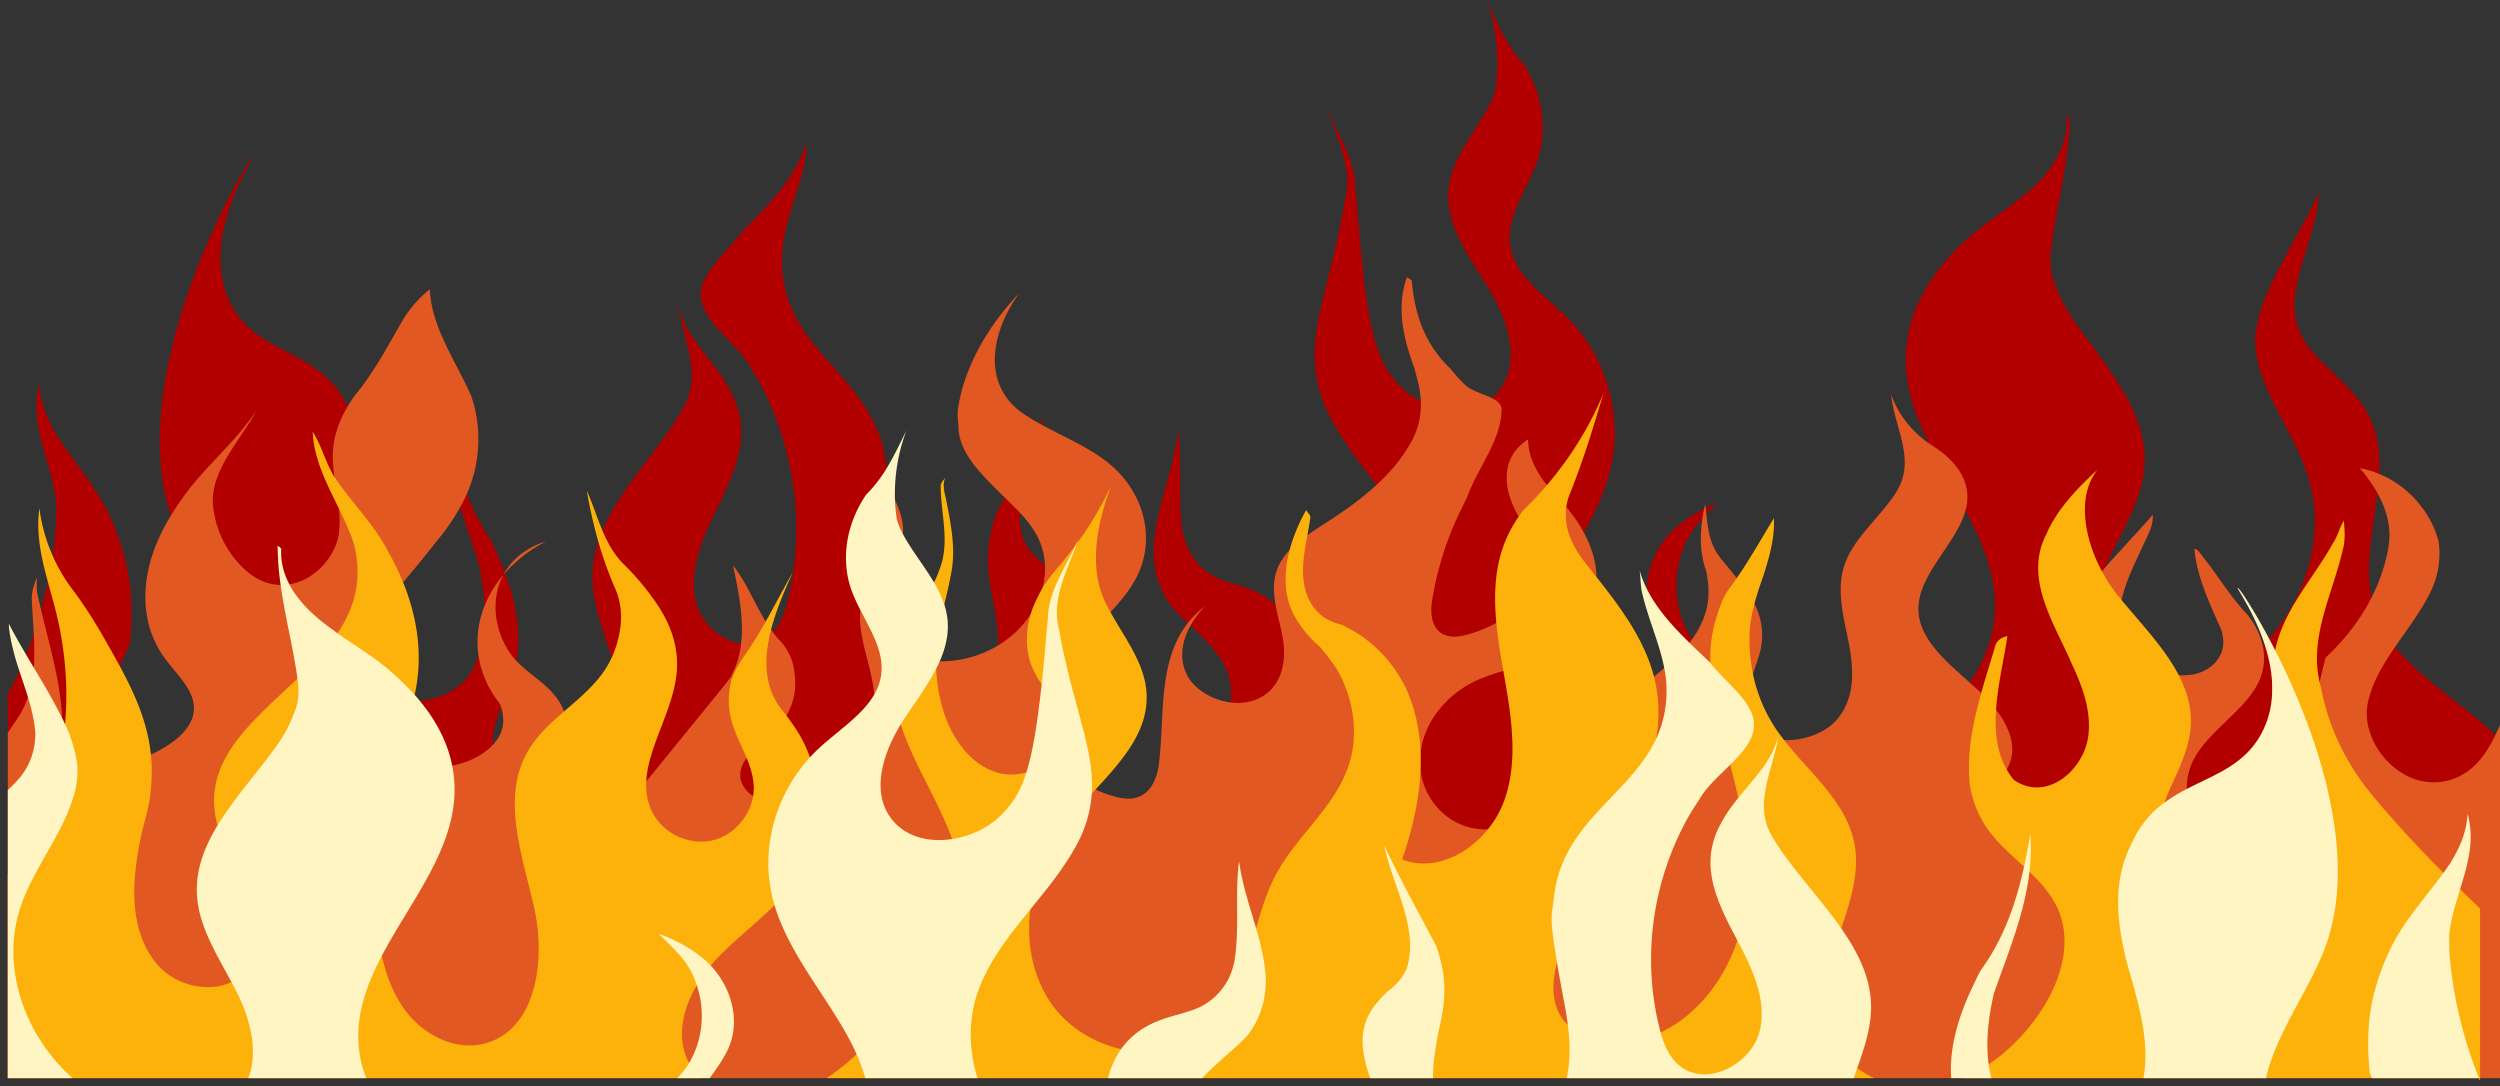
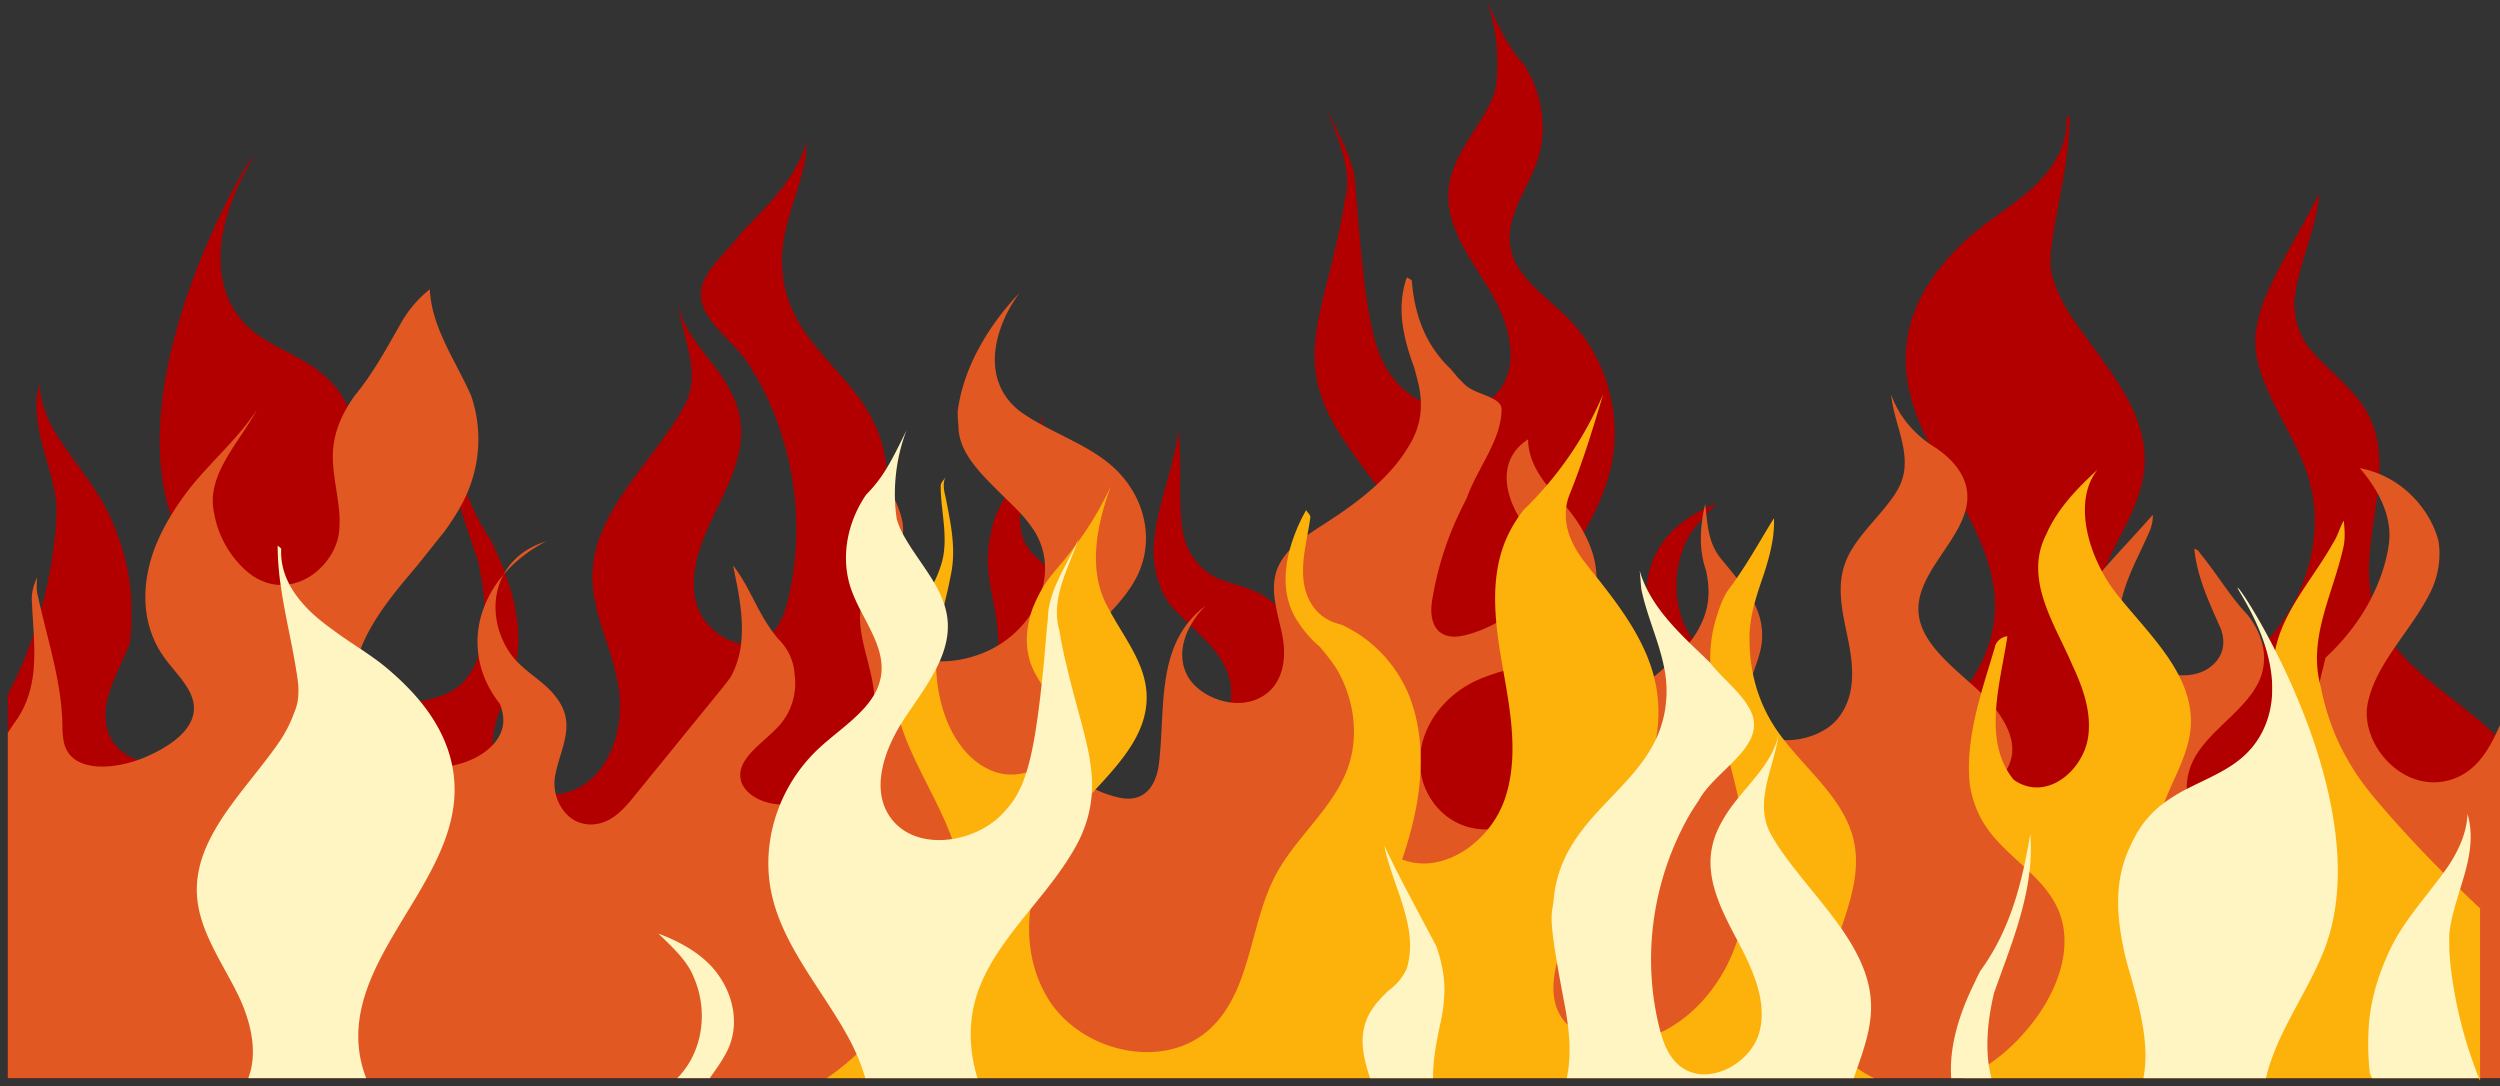
<svg xmlns="http://www.w3.org/2000/svg" data-name="Layer 1" height="1307.8" preserveAspectRatio="xMidYMid meet" version="1.0" viewBox="-9.4 1702.2 3009.4 1307.8" width="3009.4" zoomAndPan="magnify">
  <rect x="-9.4" y="1702.2" width="3009.4" height="1307.8" fill="#333333" stroke="none" />
  <g id="change1_1">
    <path d="M3000,2592.73V3000h-24v3.09c-.43-1-.85-2.06-1.27-3.09H0V2537.91c4.36-7.79,8.87-16.72,13.9-28.12,1-2.27,2-4.63,3.07-7.1q2.64-6.22,5.06-12.43,5-12.64,9.18-25.17,4.88-14.47,8.77-28.71,4.74-17.17,8.2-33.93,3.34-16.06,5.65-31.67,1.78-11.89,3-23.46c.67-6.89,1.21-13.69,1.54-20.51C58,2320,59,2312,58,2305c-6-48-33-92-20-141,1,22,9,42,21,62,23,36,51,66,67.26,105.3,2.83,6.71,5.49,13.59,7.92,20.61,7.28,21,12.49,43.37,14,66.1,2.14,33.35-1.14,58.06-1.14,58.06-3.52,9.32-7.86,18.72-12.12,28.15-11.89,26.36-23.13,53-14.07,79.35,5.82,16.9,19.3,28,35.6,33.53a76.85,76.85,0,0,0,16.58,3.56c23.73,2.49,49.73-5.22,66.17-22.81,32.6-34.9,33.11-89.78,18.68-135.3s-41.26-86.12-58.33-130.73q-1.71-4.47-3.23-9c-29-86.58-6.65-192.51,24-277.69q2.16-6,4.37-11.88t4.46-11.58c29.94-76.14,63.68-130.57,65.45-129.88,2.29.89-64.16,95.19-27.55,173.23,31.35,66.83,106.3,53.55,142.19,126.35.06.11.11.23.17.34q3.14,6.39,6,13.29c12.67,29,14.67,61,11,92.28q-.65,6.06-1.59,12.49-.49,3.3-1.07,6.71c-1.87,11-4.44,22.77-7.8,35.44-.14.52-.28,1-.41,1.56-9.48,35.7-19.55,73.72-17.81,109.8,0,.61.06,1.21.1,1.82,1,16.83,4.61,33.22,12.11,48.73a43.9,43.9,0,0,0,6.14,9.37c15,17.67,43.95,25.11,71.81,23.51q4.16-.22,8.25-.73c17-2.08,33-7.57,44.57-16.18s20.41-21.8,26-38.4,8-36.51,7-59.19a269.79,269.79,0,0,0-2.84-29.18c-1.12-7.47-2.56-15.26-4.31-23.43-7.3-22.25-15.16-44.42-22-66.77C532,2272.29,522.78,2231.18,526,2188c5.76,37.15,13.17,73.88,26.61,108.59a280.5,280.5,0,0,0,29.11,56.27c2.22,4.56,4.2,8.78,6.09,13.45q6,12.91,10.45,24.86c.09.24.18.47.26.71,16.62,44.41,18.58,79,13.83,106a137.83,137.83,0,0,1-5.39,21c-4.11,12-9,23.33-13.19,34.45-5.75,15.17-10.27,30-9.93,45.57a72.52,72.52,0,0,0,1.35,12.61c3.12,15.9,13.24,28.2,26.65,36.24,13.81,8.3,31.12,12.07,47.85,10.6a70.79,70.79,0,0,0,33.87-11.7c37.1-25.42,48.79-76.54,41.08-120.84a271.74,271.74,0,0,0-7.84-31.8c-10.22-33.85-24.27-67-23-102a136.08,136.08,0,0,1,7-38q2.19-6.65,5-13.15c19.48-46.09,58.51-87.31,86.52-130,3.8-5.79,7.37-11.61,10.52-17.52C837,2153,812,2110,807,2069c8,40,44,67,62.17,102.49a127.86,127.86,0,0,1,8.27,18.55,105.41,105.41,0,0,1,4.52,19.3c5,37.61-13,74-29.69,108.07s-32.87,71.93-24.07,108.84c6.08,25.48,30.11,47.12,54.5,50.71a45.58,45.58,0,0,0,13.7,0,40.32,40.32,0,0,0,17.73-7.33c1-.75,2-1.53,3-2.35a43.23,43.23,0,0,0,4-4c10.18-11.14,15.2-26.79,18.69-41.78,19.85-85.41,7.72-177.78-33-255.4-3.28-6-6.72-11.89-10.57-17.78C878,2111,819,2083,838,2040c10-22,31-38,45.86-58.67,3.89-4,7.84-8.09,11.8-12.18,27.73-28.59,55.84-58.77,66.34-98.15-1,8-1,15-2,23-9,46-32,87-27.5,134.5a140.38,140.38,0,0,0,9,39.92c27.85,72.07,107.89,103.88,116.34,197.64,0,.13,0,.26,0,.39.29,3.3.66,5.95,1,8.39.12.84.24,1.65.36,2.46a82.28,82.28,0,0,1,.92,9.53,120.92,120.92,0,0,1-.44,14c-1.18,14.93-4.74,39.83-13.13,87.49-.22,1.25-.44,2.52-.67,3.81-4.22,23.88-7.1,48.92-5,73,1.33,15.28,4.66,30.15,10.93,44.07q1.61,3.59,3.48,7.08a83.78,83.78,0,0,0,11.09,15.82,93.5,93.5,0,0,0,23.65,19.24c11.77,6.75,24.83,10.81,37.68,11.16a57.89,57.89,0,0,0,34.11-9.44c24.29-16.13,31.18-44.08,30.71-74.27-.34-21.34-4.34-43.8-8.49-64-1.25-6.09-2.27-12.47-3-19s-1.17-13.17-1.28-19.81a160.28,160.28,0,0,1,1-16.89,164.63,164.63,0,0,1,3.07-17.5A167.2,167.2,0,0,1,1189,2323q5.43-11.15,10.86-22.11c14.65-29.7,29.1-58.7,42.56-88.61q2.32-5.11,4.58-10.28c-.7,3.82-1.53,7.64-2.45,11.46-8.52,35.14-25.26,70.32-26.29,105.8a102.26,102.26,0,0,0,3.51,30.47,65.93,65.93,0,0,0,8.42,14.82,67.49,67.49,0,0,0,12.25,12.22c2.08,2.18,4.13,4.37,6.12,6.6s4,4.55,5.84,6.91q1.37,1.74,2.66,3.52a79,79,0,0,1,5.92,9.47c.36.68.71,1.38,1.05,2.08a69.63,69.63,0,0,1,2.79,6.62c6.48,17.84,4.92,36.36.19,55.29-5.06,20.3-13.76,41.07-20.11,62-1.91,6.3-3.62,12.62-4.93,18.93a129.56,129.56,0,0,0-2.8,21.2,94.27,94.27,0,0,0,.62,16.1,81,81,0,0,0,12.28,33.41c11.65,18.28,30.14,32.49,51.06,40.4l1.53.56a103.49,103.49,0,0,0,45.15,5.92c50-5,92.57-43.18,112.81-89.17a119.19,119.19,0,0,0,8.95-28.86,73.13,73.13,0,0,0,.59-19.49c-3.33-30-25.87-51.63-48.51-73.17l-3.2-3.05c-3.64-3.46-7.25-6.93-10.77-10.45-3.75-3.84-7.39-7.73-10.79-11.78-10.17-14.33-16.11-30.94-18.51-48.32a133.5,133.5,0,0,1-1.24-17.59C1381,2315,1403,2270,1409,2221c5,40-1,81,5.37,121.24a97.6,97.6,0,0,0,6.08,19.47c8.21,17.26,21.36,31.35,41,38.58,4.18,1.55,8.42,2.9,12.63,4.3,12.77,3.76,25.43,7.71,36.86,14.41a90.35,90.35,0,0,1,15,11c48.89,44.16,36.16,132.44,11.3,198.13,30.11-2.9,58.16-14.2,82.48-31.28,25.3-17.74,46.56-41.72,61.93-69,26.73-47.37,35.59-104.58,16.72-155.94-11.54-31.41-30.89-58.86-51.08-85.88-13.5-18.07-27.38-36-39.55-54.7-17.33-26.71-23.12-41.79-26.15-50.71-23.4-68.87,6.69-119.24,25.63-224,.71-4.22,1.4-8.52,2-12.94C1620,1905,1599,1868,1588,1832c12,32,34,61,34.38,97.5.71,6.75,1.25,13.2,1.82,19.52,2.23,31.22,5,59,7.71,83,9.95,86.91,21.76,109.29,40.36,130.89a92.49,92.49,0,0,0,28.54,22c27.95,14.09,62.53,15.15,85.31-3.42a57.36,57.36,0,0,0,8.08-8c28.12-34.15,11.72-85.84-11.36-123.58s-53-76.7-48.43-120.7c3.92-37.87,32.53-67.81,49.59-101.84a101.72,101.72,0,0,0,7-18.22c5-35,1-74-11-107,13,28,24,55,45.13,77.6a142.49,142.49,0,0,1,9.69,17.85c14,30.8,17.32,66.42,6.25,98.48-11.85,34.33-38,66.47-32.43,102.37,5.75,37.23,42.43,59.88,69.09,86.5,45.76,45.67,66.17,115.27,52.34,178.42-6.25,28.52-18.64,54.71-33,80.18q-5,8.94-10.35,17.78c-13.82,23.17-28.46,46.07-40.7,69.93-11.44,22.31-20.46,47.43-24.6,72.63-6.23,38-1.39,76.12,22.93,105a95.75,95.75,0,0,0,37.29,26.73c21.94,8.94,47.08,10.48,69.71,3.7a91.59,91.59,0,0,0,22.07-9.89l.49-.31c40-25.21,57.24-81.16,38.28-124.5-1.53-3.5-3.26-6.91-5.12-10.24-8.93-16.08-20.81-30.66-27.92-47.65a84.81,84.81,0,0,1-6.34-35.86,103.06,103.06,0,0,1,13.09-46,107.76,107.76,0,0,1,12.16-17.58c12.2-13.94,27.36-24.24,43.67-32.35l1.87-.91c4.4-2.13,8.88-4.11,13.4-6-4.13,4.4-8.41,8.8-12.59,13.3q-2.39,2.55-4.7,5.15c-9.22,10.35-17.51,21.36-22.1,34.16a120.19,120.19,0,0,0-5.77,18.25c-7.29,31.46-2.32,66.09,15.75,92.53a96.58,96.58,0,0,0,11.53,13.93c3.19,3.19,6.58,6.18,10.06,9.07,14.89,12.32,31.66,22.63,43.72,37.69.41.51.8,1,1.2,1.54,11.08,14.62,16.3,33,16,51.33-.39,22.85-9.4,45.63-26.44,61l15.24-2.13q9.77-1.36,19.54-2.83c17.78-2.66,35.55-5.62,53.11-9.27,37.08-7.7,73.25-18.46,106.71-36,32.53-17.05,62.3-42,83.22-72,17.45-25,28.73-53.62,30.33-84.2,2.28-43.58-14.43-83.6-35.29-122.91-14.27-26.87-30.49-53.42-43.91-80.54-16.14-32.63-28.24-66.09-28-102,.32-62.27,35.92-112.37,84.5-153.37,5.91-4.64,11.84-9.17,18.24-13.87,8.2-5.79,16.44-11.68,24.52-17.82,4-3.06,8-6.19,12-9.36C2453,1917,2480,1885,2478,1845c0-1,3-3,4-4,0,54-15,106-22,159a106.08,106.08,0,0,0-1,21.41,64,64,0,0,0,4.69,20.92,168.79,168.79,0,0,0,8.16,19.92,181.9,181.9,0,0,0,10.42,18.21c37.51,57.4,93.13,112,89.87,180.46-2,43-27.61,80.64-45.49,119.79q-1.08,2.37-2.12,4.8-1.37,3.16-2.63,6.41c-14.54,37.1-19.81,80.94,4.88,111.16,21.58,26.41,58.83,32.57,93.24,26.63a148.06,148.06,0,0,0,21.37-5.35c27.67-9.16,52.31-25.11,72.75-45.51.73-.72,1.44-1.44,2.16-2.18,1.91-2,3.79-4,5.62-6,47.13-52.48,68.3-129.58,46.26-197.14-15-46.1-46.55-85.81-59-132.69a115.05,115.05,0,0,1-3.24-18.15,119.48,119.48,0,0,1-.25-19c.91-6.2,2.13-12.4,3.65-18.55s3.32-12.26,5.39-18.3C2733,2021,2761,1979,2782,1935a110.19,110.19,0,0,1-2,18c-7,40-25,75-27.53,113.64a96.79,96.79,0,0,0,1.78,19,82.58,82.58,0,0,0,16.11,35.37c3.82,4.74,7.92,9.24,12.15,13.62,21.21,21.92,45.93,41,59.66,68.09,11.13,21.94,13.58,45.56,12.43,70-.36,7.74-1.08,15.55-2,23.42-4.9,41.8-15.46,85-7.32,125.33.74,3.64,1.62,7.26,2.68,10.85,5.36,18.18,14.42,34,25.81,48.34,31.93,40.24,82.18,69,120.52,106.38C2996.21,2588.87,2998.13,2590.79,3000,2592.73Z" fill="#b20000" />
  </g>
  <g id="change2_1">
    <path d="M598.52,2391.88c-.65.73-1.28,1.46-1.89,2.2.52-1,1.06-2,1.63-2.91,9.74-16.39,26.05-29.9,49.74-37.28A168.28,168.28,0,0,0,598.52,2391.88Z" fill="#e25822" />
  </g>
  <g id="change2_2">
    <path d="M3000,2574.47V3000h-24v3.09c-.43-1-.85-2.06-1.27-3.09H0V2584.29q3.48-5.1,7-10.58a114.06,114.06,0,0,0,17.26-32.37,143.81,143.81,0,0,0,7-35.54h0c1-13.43.7-27.06,0-40.7-.68-12.76-1.7-25.53-2.21-38.14-1-10.44,2-20.07,6-29.71,0,7.23-1,14.45,1,21.68,1.27,5.86,2.61,11.68,4,17.46,10.48,44.05,23.19,86,25.37,130.17q.36,7.2.32,14.48c.25,3.68.53,7.43,1.11,11.12.19,1.15.4,2.29.65,3.42a34.79,34.79,0,0,0,5.9,13.52,33.75,33.75,0,0,0,9.57,8.65c18.61,11.38,49.06,7.91,73.51-.64,3.06-1.07,6-2.22,8.86-3.43,2.31-1,4.63-2,6.94-3.1,26.56-12.46,51.5-31.19,51.8-55.43.29-22.94-21.46-41.56-35.73-61.44-30.28-42.13-27.78-95.4-7.57-141.25a255.74,255.74,0,0,1,15.57-29.65q3.12-5.13,6.46-10.19c2.84-4.32,5.81-8.6,9-13C238,2263.18,276,2232.68,300,2195c-21,40.14-62,78.67-51.63,124.89a118,118,0,0,0,3.83,15.8A121.76,121.76,0,0,0,277,2379.32c9.91,11.28,22.77,21.74,39.29,25.55a59.43,59.43,0,0,0,12.12,1.5,58.26,58.26,0,0,0,10.53-.75c31.21-5,56.18-34.29,59.67-62a128.9,128.9,0,0,0-.06-29.25c-1.29-12.74-3.74-25.49-5.44-38.25-1.56-11.66-2.49-23.33-1.33-35,1.68-16.85,7.52-32.72,16.19-47.76.4-.69.8-1.38,1.21-2.07q3.85-6.45,8.36-12.71C441,2150,457,2119.49,475,2088.18a138.23,138.23,0,0,1,33-37.73c2,45.76,31,85.9,49.61,127.79q2.63,7.54,4.46,15.27a162.79,162.79,0,0,1-9.46,103.08q-1.24,2.84-2.6,5.64-2.59,5.35-5.52,10.58c-3.24,5.82-6.77,11.54-10.51,17.17-3,4.5-6.12,8.94-9.35,13.33-10.63,13-20.63,25.84-31.09,38.78q-5.37,6.39-10.72,12.77c-2.33,2.79-4.66,5.59-7,8.39l-3.62,4.42c-19.23,23.69-37.16,48.94-47.44,75.76a130.81,130.81,0,0,0-8.62,37c-.07.92-.12,1.84-.16,2.76a99.38,99.38,0,0,0,50.1,90.12,102.53,102.53,0,0,0,18.49,8.19c15.83,5.23,33.66,5.67,50.36,2.39,19.5-3.82,37.45-12.71,48.87-24.94,7.94-8.5,12.72-18.61,12.67-29.76a48.54,48.54,0,0,0-1.14-10c-.43-1.95-1-3.89-1.6-5.82-.44-1.34-.93-2.68-1.46-4-14.37-18.18-22.75-38-25.67-58a115.7,115.7,0,0,1,7-59.19,134.86,134.86,0,0,1,23-38.11c-15.88,29.59-11.28,67.65,9.37,96.28a88,88,0,0,0,6.35,7.51c14.8,15.65,34.54,26.29,47,42.73a69.85,69.85,0,0,1,7,10.58,53.43,53.43,0,0,1,3.26,7.44c.49,1.36.91,2.74,1.27,4.15,6.44,25-8.51,50-12.3,75.38a52.7,52.7,0,0,0,1.11,20.24c4.87,19.55,20.38,37.22,44,36.25,21.55-.89,36.54-16.94,48.35-31.43l16.5-20.27q45-55.32,90-110.63c3.93-4.9,7.85-9.82,11.63-15A109.15,109.15,0,0,0,882.7,2477c3.69-31.21-3.48-64.22-9.7-94.17,16.64,21.26,25.28,44.82,39.32,67.54,2,3.29,4.17,6.56,6.48,9.8.75,1.07,1.53,2.14,2.33,3.21,2.15,2.88,4.43,5.74,6.87,8.56a64.78,64.78,0,0,1,19.13,42.1,80.91,80.91,0,0,1,.46,17,75.68,75.68,0,0,1-10.28,32.58,78.51,78.51,0,0,1-10.75,14.21c-11.64,12.26-27.77,23.89-37.19,36.85-5.63,7.76-8.86,16-7.28,25.12,1.43,8.3,7.12,15.4,15.07,20.69,8.94,6,20.72,9.61,32.51,10.09,2.07.09,4.13.07,6.18,0,14-.78,27.08-5.23,38.73-11.67a124.5,124.5,0,0,0,22.9-16.41c31-27.76,47.67-65.49,45.46-102.72,0-.38,0-.77-.08-1.15-2-28.4-14.12-56-16.65-84.26a95,95,0,0,1-.24-12.54c.1-1.72.25-3.43.47-5.11,2.23-17.41,10.61-33,20.17-48.32,1.79-2.87,3.61-5.72,5.45-8.58,2.53-3.94,5.07-7.88,7.55-11.85,16.79-21.46,12.3-45.39.13-67.06a138.61,138.61,0,0,0-8.74-13.59c-4-5.83,1-11.66,7.9-12.42a13.72,13.72,0,0,1,5.1.38,9.09,9.09,0,0,0-4.74,2.08,3.86,3.86,0,0,0-1.26,4.35c.69,1.72,1.43,3.45,2.18,5.18,2.5,5.74,5.27,11.51,7.85,17.31,6,13.42,10.93,27,9.4,40.62a44.52,44.52,0,0,1-7.89,20.55c-2.15,3.93-4.41,7.85-6.65,11.77-13.45,23.48-25.63,47.88-15.86,73.24a68.53,68.53,0,0,0,7.57,14.49,75.09,75.09,0,0,0,17.32,17.8,77.73,77.73,0,0,0,24.71,12.06,95.31,95.31,0,0,0,20.72,3.42c1.5.09,3,.14,4.5.17a133.4,133.4,0,0,0,40.38-5.93,131.23,131.23,0,0,0,30.35-13.55,122.75,122.75,0,0,0,38.78-37.23,106.84,106.84,0,0,0,14.14-31.45,92,92,0,0,0,3.06-26.73,83.85,83.85,0,0,0-12.38-41.21,145.45,145.45,0,0,0-17.92-22.9c-2.39-2.57-4.87-5.11-7.39-7.62-3.21-3.19-6.49-6.35-9.8-9.55l-1.21-1.2c-2.87-2.86-5.78-5.72-8.68-8.61-3.36-3.34-6.71-6.69-10-10.12-19.15-19.78-37.15-41.46-36.85-68a123.57,123.57,0,0,1-.86-17.13c6.56-51,35.56-101.61,74.56-142.55-31,41.75-48,105.17.44,142.84,4.06,2.93,8.27,5.7,12.6,8.36q5.58,3.42,11.38,6.62l2.13,1.18c27,14.78,56.54,27,79.67,45.49,43.65,34.91,58,91.37,34.88,137.23-7.77,15.42-19.17,29.38-31.81,42.8-18,19.1-38.48,37.12-54.57,56.73h0c-9.73,11.85-17.85,24.28-22.82,37.89q-1,2.69-1.81,5.43c-7.11,24-1.76,49.48,12.49,71.25a120.46,120.46,0,0,0,44.56,40c1.41.75,2.84,1.48,4.29,2.17a130.89,130.89,0,0,0,22.16,8.32c7.38,2,15.3,3.53,23,2.3,20.88-3.35,28.78-23.76,30.93-40.76,7.29-57.64-1.62-123.82,35-170.31a113.52,113.52,0,0,1,21.5-20.84,109,109,0,0,0-18.3,23.89c-10.18,18.18-13.66,38.49-5.5,57.07,8.06,18.34,30.23,32.57,53.42,35.59,11.34,1.47,22.93.26,33.22-4.46,30.52-14,34.86-48,29.4-75.87-2.41-12.34-6-24.92-8.2-37.42-2.77-15.72-3.36-31.3,3.34-46.09a70.55,70.55,0,0,1,13.69-19.59,151,151,0,0,1,21.39-18c8.61-6.15,17.78-11.91,26.63-17.66,20-13,39.37-27.06,56.3-42.63a242.66,242.66,0,0,0,21.84-22.7,176.14,176.14,0,0,0,18.35-26.23,91.16,91.16,0,0,0,13.28-52.27,115.62,115.62,0,0,0-3.81-24.41c-1.33-5.22-2.67-10.37-4.06-15.6-12.94-35-21.94-71.9-8.94-108.83,0,0,6,3.21,6,4,3,38.54,15,76.27,46.63,106.16q4.61,5.52,9.18,11c4.19,4,8.19,8.83,13.19,12,7.71,4.86,18.75,8,27.12,12.16,6.83,3.37,11.88,7.39,11.88,13.53,0,36.92-29,70.64-41.89,106.84-2.58,5.15-5.1,10.16-7.51,15.2a384.49,384.49,0,0,0-34.3,109.11c-2.45,15.88-.33,36.48,18.58,41.55,8.48,2.28,17.78.36,26.2-2.07a156.92,156.92,0,0,0,32.84-13.66c31.55-17.62,54.22-45.38,49.75-75.35-1.57-10.53-6.16-21.23-11.61-31.86-2.73-5.32-5.68-10.63-8.59-15.91-1-1.52-1.94-3.08-2.85-4.66-17.5-29.88-24.71-69.43,11.38-93.07,0,20.39,9.43,38.52,22.51,55.15a265,265,0,0,0,19.64,21.9c1.33,1.52,2.64,3.06,3.92,4.6q4,4.79,7.6,9.69a174.36,174.36,0,0,1,13.4,21,138,138,0,0,1,10.75,25.53,104.64,104.64,0,0,1,4.45,27.3c1.1,36.59-16.83,73.8-54.49,93.65-11.28,5.94-23.68,10.1-36.36,13.86-7,2.06-14,4-21,6.06a251.73,251.73,0,0,0-29.23,10.12c-39.4,17-65.46,50.93-70.49,86.44a87.08,87.08,0,0,0-.08,24.29,83.23,83.23,0,0,0,5,19.07c8.32,21.1,26.37,41,52.47,48.14a81.12,81.12,0,0,0,23.45,2.77c32.2-.81,63.7-19.44,82.88-41.64a203.61,203.61,0,0,0,17.26-23.49c13.94-21.75,24.89-44.92,41.72-65.32,16.34-19.82,37.75-36.47,58.38-53.61,4.1-3.41,8.17-6.84,12.16-10.31,4.51-3.92,8.92-7.91,13.17-12a213.13,213.13,0,0,0,15.22-16.1c.64-.76,1.27-1.53,1.89-2.3q1.75-2.19,3.41-4.47c1.54-2.13,3-4.32,4.39-6.55a110.14,110.14,0,0,0,7.58-14.46c6.92-15.41,8.57-30.91,7-46.3a132.68,132.68,0,0,0-2.59-15.48c-7-20.21-7.3-41.28-4.24-62.15q.84-5.81,2-11.58.6-3,1.27-5.93c.22,1.67.42,3.35.6,5,.29,2.45.55,4.89.81,7.34,2.12,19.28,4.62,38.49,18.8,54.81,3.42,4.18,6.8,8.24,10.11,12.31q4,4.89,7.84,9.85c7,9,13.56,18.17,19.5,27.56.62,1.14,1.22,2.3,1.78,3.46a93,93,0,0,1,4.44,10.5,79.6,79.6,0,0,1,3,44c-2.11,9.52-5.78,19.37-9.28,29.2-2.47,6.94-4.86,13.88-6.54,20.68a78.76,78.76,0,0,0-2.31,13.89c-.74,11,1.67,21.41,10.12,30.62.06.08.14.16.21.24a40.18,40.18,0,0,0,8,6.58,53,53,0,0,0,20.08,7.31l.52.08a68.68,68.68,0,0,0,7.51.75c23.88,1.14,50.64-8.93,64.32-25.59,21.78-26.54,19.34-61.1,13.15-92.49s-15.28-63.89-4.3-94.42c11.18-31.07,41.42-55.11,60.27-83.69a78.58,78.58,0,0,0,7.85-15.29c12.52-34.48-9.48-69.81-12.48-104.32,8,22.67,23.68,43.47,45.59,58.8q4.37,3.08,9,5.82a158.34,158.34,0,0,1,13.7,10.95c11.69,11,20,23.47,22.61,38.06a58.48,58.48,0,0,1-1.44,25.71c-11.11,41.22-59.34,78.54-56.61,122.14,2.1,33.46,33.2,59.81,61.57,85q3.31,3,6.58,5.88c2.49,2.24,5,4.56,7.38,6.94a188.7,188.7,0,0,1,17.93,20.11c16.94,22.27,26.27,47.41,13.52,70.38-.24.44-.49.87-.76,1.31-7.92,13.43-22.44,26.24-18.27,40.6,2,7,8.46,12.79,15.86,16.89,48.51,26.92,115.7-18.06,122.75-65.06s-20-92.57-28.82-139.38a116.06,116.06,0,0,1,.27-43.79,112.2,112.2,0,0,1,3.9-14.46,100.17,100.17,0,0,1,13.24-25.5c1.82-2.6,3.75-5.15,5.76-7.67,1.07-1.35,2.18-2.7,3.3-4l.38-.43c18.79-21.47,38.65-42.2,57.52-63.74a48,48,0,0,1-4,20.07c-12,27.56-27.14,54.09-33.66,82.5a124.27,124.27,0,0,0-3.08,21.92,75.78,75.78,0,0,0,1.29,13.5,70.72,70.72,0,0,0,3.92,13.32c9.21,22.69,38.8,39.93,66.77,41.84,15.46,1.06,30.42-2.56,41.16-12.54,9.88-9.19,13.29-19.8,12.27-30.91a53.17,53.17,0,0,0-2.42-11.47c-14.25-32.26-29.25-63.57-32.25-97.29,4,.81,6,4,7,5.62,21,25.69,35,50.58,56.89,73.8a103.27,103.27,0,0,1,8.69,12.75,84.87,84.87,0,0,1,9.51,24,66.91,66.91,0,0,1-5.28,45.41c-17.2,34.11-58.77,57.15-77,90.9a74.33,74.33,0,0,0-8.94,36.82c.53,31.16,19.86,62.41,52.62,79.46,9.12,4.74,19.87,8.56,30.58,7.1,21.46-2.92,29.9-23.6,34.08-40.75q6.6-27.1,13.21-54.2,8.13-33.3,16.24-66.61l13.17-54q3.56-14.59,7.12-29.2c14.74-13.63,37.92-37.89,55.4-72.35a222,222,0,0,0,13.51-32.78q2.52-7.89,4.33-15.47a145.6,145.6,0,0,0,2.8-14.92c3.28-21.4-2.59-42.66-13.32-62.16a177.94,177.94,0,0,0-21.58-30.5,120.59,120.59,0,0,1,23.6,7.08c37.07,15.39,62.18,47.56,71.08,80a90,90,0,0,1,1.34,15.45,105.16,105.16,0,0,1-10.09,45.15c-11.23,23.45-28,45.22-43.18,67.35-14.76,21.56-28,43.47-33,67.6-10.21,48.92,42.51,110.41,100.1,92.44,27.51-8.58,42.48-31,53.44-53.66,2-4.05,3.79-8.1,5.54-12.09Z" fill="#e25822" />
  </g>
  <g id="change3_1">
-     <path d="M946.71,2763.29a212.13,212.13,0,0,1-23.78,28.34c-6.25,6.37-12.81,12.47-19.49,18.48-16.91,15.2-34.59,29.77-50.14,46.29-2.45,2.61-4.86,5.31-7.19,8.1a177,177,0,0,0-16.74,23.59,147.67,147.67,0,0,0-9.08,18,118.53,118.53,0,0,0-6.48,20.25c-3.66,16.64-3.15,33.6,3.46,49.63.83,2,1.75,4,2.74,5.87A72.43,72.43,0,0,0,833.52,3000H0V2754.5a395.29,395.29,0,0,0,24-37.07A352,352,0,0,0,58,2635a354,354,0,0,0,8.78-42.85q1.3-9.18,2.12-18.25a402.27,402.27,0,0,0-2.64-92.53q-1.44-10.17-3.29-20c-3.61-19.87-9.5-39.37-14.79-58.89-7.84-29-14.36-58-10.18-88.45a206.93,206.93,0,0,0,43.6,102.62c3.58,5,6.85,9.74,9.95,14.36,9,13.33,16.43,25.49,22.45,36,7.33,12.82,14.37,25.14,20.88,37.22,6,11.06,11.47,21.92,16.35,32.79,10.68,23.77,18.33,47.58,21,73.56q.53,5,.78,10.09c.24,4.78.32,9.64.21,14.6-1.06,49.05-13.19,54-19.8,117.4-4.11,39.5,1.29,82.76,28,112.14a77.63,77.63,0,0,0,25.48,18.26,81.76,81.76,0,0,0,39.36,7.24,63.11,63.11,0,0,0,23-6A52.94,52.94,0,0,0,286.47,2871c13.08-15.4,16.27-35.49,13.81-55.85-1.81-15.13-6.75-30.41-13.06-44-11.6-25.07-27.27-49.2-34.69-75.39a109.27,109.27,0,0,1-4-22.11,101.57,101.57,0,0,1,.54-20.19q.22-1.75.51-3.48c3.59-22,14.26-41.46,28.66-59.8,19.48-24.83,45.75-47.5,70.46-71.17,4.53-4.34,9-8.71,13.38-13.14,13-13.15,25-26.75,34.79-41.33.28-.4.54-.79.8-1.19,10.09-15.29,17.66-31.67,21.16-49.7a119.54,119.54,0,0,0,2.11-19,131.09,131.09,0,0,0-.84-19,101.48,101.48,0,0,0-4.62-22.12A111.16,111.16,0,0,0,411,2342c-3.74-9.36-8-18.5-12.44-27.58-14.42-29.71-30-58.72-31.56-92.42,11,17,15,36,26,54l.12.17c9.77,14.65,20.34,27.52,30.57,40.29,12.76,15.92,25,31.67,34.55,50.47q5.25,9.28,9.84,18.8,4.19,8.67,7.78,17.52c16,39.35,23,81.21,16.18,123.43q-1,6-2.28,11.91-.9,4.06-1.93,8.1c-5.71,22.56-14.25,44.45-21.71,66.61q-1.77,5.25-3.44,10.53A466.09,466.09,0,0,0,441.44,2776q.28,11.12,1.13,22.2.89,12.07,2.43,24.09c.25,2,.52,3.91.8,5.87,1.17,8.22,2.62,16.45,4.45,24.57,1.44,6.38,3.11,12.7,5.06,18.91a161.19,161.19,0,0,0,19.68,42q.48.72,1,1.44,2.25,3.27,4.73,6.4c22,27.91,59.48,46,93.83,36.72a74.24,74.24,0,0,0,10.76-3.78,71.07,71.07,0,0,0,16.17-9.82c38-30.49,43.86-97.33,32.2-149.35-10.84-48.37-28.75-100.4-21.83-147.4A115,115,0,0,1,625,2608.18c10.9-19.61,27.52-34.73,44.62-49.56l5.14-4.44q2.93-2.51,5.82-5.05c13.05-11.37,25.73-23.1,35.71-37a113.19,113.19,0,0,0,10.52-18,119.28,119.28,0,0,0,9.72-31.67A88.64,88.64,0,0,0,730,2408a443.9,443.9,0,0,1-19.21-54A590.27,590.27,0,0,1,697,2293c7.09,15.69,12.12,32.16,18.75,47.83,6.45,15.29,14.41,29.83,27.25,42.17a304.56,304.56,0,0,1,41.88,51.62,152,152,0,0,1,7.77,13.95c.57,1.15,1.12,2.3,1.65,3.46q2.58,5.64,4.63,11.44a113.92,113.92,0,0,1,6.5,45.18c-.91,14.69-4.81,29.37-9.76,43.94-10.48,30.87-25.69,61.28-27.15,90.35-.64,12.83,1.4,25.41,7.71,37.64a60.21,60.21,0,0,0,11.59,15.55c15.93,15.55,40.05,22.9,61.74,17.32,24.37-6.26,43.54-28.31,47.6-53a59,59,0,0,0,.78-11.19c-.33-12.08-4-23.44-8.57-34.62-6-14.56-13.69-28.82-18-44a94.06,94.06,0,0,1-3.24-18.47,85.66,85.66,0,0,1,.63-18.84C870,2518,877,2506,885,2494q6-8.5,11.4-17c5.64-8.87,10.88-17.74,15.92-26.65C923.41,2430.76,933.55,2411,945,2391c-9.38,20.8-19.92,44.75-26.2,69.13-.61,2.39-1.19,4.78-1.72,7.17-7.29,33.1-5.78,66.48,18,93.34.74,1,1.48,2,2.21,3,2,2.66,4,5.33,5.88,8,2.63,3.7,5.19,7.45,7.58,11.28a155.67,155.67,0,0,1,14.79,31,168,168,0,0,1,9,45c.13,2.07.22,4.13.28,6.2C975.81,2699.71,966.37,2734.69,946.71,2763.29Z" fill="#fdb10b" />
-   </g>
+     </g>
  <g id="change3_2">
    <path d="M2246.61,3000H985.75a276.17,276.17,0,0,0,28.68-22.13q3.7-3.23,7.33-6.55c12.49-11.44,24.39-23.67,36-35.75,12-12.37,24.09-25.17,35.44-38.54,28.32-33.32,51.75-70.18,55.06-112.93,1.92-24.79-3.12-48.6-11.52-71.93-16.77-46.59-47-91.26-61.86-138-.91-2.8-1.74-5.6-2.52-8.42a183.7,183.7,0,0,1-4.62-21.47c-.61-4-1.07-8.09-1.35-12.16a138.53,138.53,0,0,1-.15-17.54c.08-1.67.2-3.35.36-5a138,138,0,0,1,5.28-26.91,160.61,160.61,0,0,1,10.49-26c2.79-5.51,5.88-10.92,9.22-16.22a280.25,280.25,0,0,0,23.31-37.2c.52-1,1.05-2,1.56-3.06a152.9,152.9,0,0,0,6-15c11.5-32.14.5-65.14.5-98.14,0-4,4-7,6-11-4,8-2,17,0,25,6,31,13,62,6.17,93.38-1.07,5.89-2.3,11.63-3.55,17.37q-2.13,9-4.27,18c-2.59,10.92-5.1,21.89-7.26,32.94-1,6.54-1.78,13.13-2.23,19.73q-.54,7.84-.51,15.69c0,3.05.08,6.11.22,9.15a210.92,210.92,0,0,0,4.37,34.4,170.28,170.28,0,0,0,5.82,20.85c10.56,30.19,30.11,57.64,59.59,68.47,12.27,4.51,26,4.53,38.8,1.07a69.7,69.7,0,0,0,25.92-13.16,57.52,57.52,0,0,0,8.51-8.58c6.77-8.5,10.71-18.83,10.13-30.28-.88-17.32-10.79-31.78-20.81-46.4-1-1.46-2-2.91-3-4.38-.78-1.15-1.56-2.31-2.33-3.47a129.81,129.81,0,0,1-10.92-19.23c-7.33-16.7-8.48-35.07-5.17-53a115.92,115.92,0,0,1,2.88-12c.56-1.92,1.18-3.83,1.84-5.73a184.42,184.42,0,0,1,12.3-25.72c1.41-2.37,2.92-4.67,4.52-6.92,2.24-3.2,4.6-6.3,7-9.38,1.35-1.71,2.73-3.41,4.13-5.12q12.65-14.46,24.09-29.91c.5-.67,1-1.35,1.49-2A405.37,405.37,0,0,0,1328,2287c-17,46-29,102-3.28,147.18.84,1.6,1.7,3.21,2.57,4.8,5.2,9.47,11,18.79,16.6,28.15,13.12,21.88,25.3,44,26.84,69.11a91.51,91.51,0,0,1-2.51,27.59c-5.64,23.06-19.61,43.67-36.26,63.44-7.16,8.51-14.82,16.86-22.53,25.19l-4.58,5-1.72,1.86c-8.9,9.62-17.69,19.25-25.67,29.09q-2,2.41-3.85,4.84A213,213,0,0,0,1230.82,2797c-3.63,30-.35,60.33,11.29,87.71,1.08,2.57,2.24,5.1,3.49,7.61q3.16,6.45,7,12.63c.83,1.34,1.7,2.66,2.58,4a124.57,124.57,0,0,0,13.79,16.85c19.11,19.61,44.54,33.25,71.23,39.32a139.27,139.27,0,0,0,35.87,3.48c19.54-.69,38.57-5.78,55.13-15.88a100.63,100.63,0,0,0,16.39-12.45,118.06,118.06,0,0,0,12.27-13.41c13.58-17.27,22.26-37.66,29.23-59.22,5-15.53,9.16-31.68,13.6-47.72,0-.05,0-.09,0-.14,6.22-22.44,13.06-44.68,23.78-64.76,23.17-43.39,64.28-76,83.66-121.05.3-.69.59-1.39.88-2.08a123.29,123.29,0,0,0,6.17-19.5,127,127,0,0,0,2.54-15.5c2.57-24.89-1.91-50.53-12.05-73.69a139.31,139.31,0,0,0-8.68-16.7c-3-4.55-6.18-9-9.48-13.25s-6.74-8.48-10.27-12.6a133.73,133.73,0,0,1-13.34-13,131.87,131.87,0,0,1-11.22-14.53c-19-26.28-19.73-58.31-11.71-88.72a209.09,209.09,0,0,1,20-48.29c1,3,5,5,5,9-1,7-2.28,14.12-3.59,21.33-5.46,29.9-11,60.9,7.48,86.75a55,55,0,0,0,14,13.06,61.26,61.26,0,0,0,19.7,7.89,200.92,200.92,0,0,1,18.31,10,162,162,0,0,1,56.3,61c.5,1,1,1.92,1.47,2.88,2.09,4.16,4,8.41,5.64,12.72,8.19,21.17,12.3,43.31,13.31,65.78q.24,5.41.25,10.86,0,6.71-.33,13.43a323.52,323.52,0,0,1-6.44,49.52,451,451,0,0,1-15.67,56.41c15.84,6.2,32.37,6.22,48.11,1.73a103.81,103.81,0,0,0,35-18.19,123.89,123.89,0,0,0,19.9-19.49,119.49,119.49,0,0,0,20.37-36,160.4,160.4,0,0,0,5.5-20c9.06-43.69.9-90.15-7-134.75l-.54-3c-3.18-18-6.2-36.43-7.91-54.85-3.26-35.21-1.76-70.36,12.38-102.32a154.17,154.17,0,0,1,9-17.24q2.53-4.19,5.3-8.22t5.67-7.89q14.91-14.47,28.22-30a418.51,418.51,0,0,0,68.06-109.94c-12,40.45-23.92,79.58-39.57,118.72a63.48,63.48,0,0,0-4.93,17.72,72.8,72.8,0,0,0,6.19,39.38,94.42,94.42,0,0,0,4.46,9.08c2.05,3.68,4.33,7.24,6.74,10.72,4.35,6.25,9.15,12.24,13.91,18.19l4.9,6.14c29.17,36.67,58,75.67,69.47,120.34a167.58,167.58,0,0,1,3.46,17.07A177.36,177.36,0,0,1,1984,2592a240.94,240.94,0,0,1-10,37c-8.68,24.57-20.86,48.63-34.09,72.67-17.24,31.33-36.24,62.62-51.54,94.91-9.88,20.83-18.21,42.08-23.53,64-.12.46-.23.92-.34,1.38-4.4,18.6-6.43,38.78,1.15,56.32a55.67,55.67,0,0,0,12.36,17.83,62.93,62.93,0,0,0,7.42,6.17c10.16,7.25,22.6,11.84,35.58,13.92a104.25,104.25,0,0,0,32,.09,134,134,0,0,0,36.76-11.36c31.47-14.86,57.49-41.31,75.27-72.56a203.58,203.58,0,0,0,16.94-38.48q1.39-4.34,2.58-8.71c14.28-52.58,9.84-108.06-1.44-161.74,0-.17-.07-.34-.11-.51-2.25-10.68-4.77-21.29-7.47-31.78-.71-2.75-1.42-5.49-2.15-8.24-10.72-40.52-23.21-81.28-24.07-122.82,0-1.9,0-3.82,0-5.73q0-5,.3-10a157.48,157.48,0,0,1,2.18-18.74,159.82,159.82,0,0,1,4.44-18.52C2060,2435,2064,2422,2072,2411q4.77-6.36,9.16-12.73c16.45-23.78,29.57-47.66,44.84-72.27,1,23-5,45-12,67-4.17,12-8.34,24.1-11.56,36.29-3.72,14.1-6.16,28.38-5.84,43q0,9.25.8,18.48a196.19,196.19,0,0,0,3.24,22.12,184.87,184.87,0,0,0,26.22,64.41c3.08,4.7,6.37,9.29,9.82,13.79l1.51,1.95q2.72,3.48,5.54,6.9c8.89,10.81,18.46,21.23,27.8,31.71,23,25.85,44.67,52.09,51.19,85.45a110.41,110.41,0,0,1,2,18.48c.39,14.23-1.74,28.48-5.17,42.72-3.32,13.79-7.86,27.57-12.51,41.32-5.93,17.46-12,34.87-16.1,52.17h0c-5.47,23.3-7.2,46.42.3,69.22,6.32,19.18,18.95,35.1,35,46.93,1.48,1.1,3,2.15,4.53,3.17A120.5,120.5,0,0,0,2246.61,3000Z" fill="#fdb10b" />
  </g>
  <g id="change3_3">
    <path d="M2976,2795.68v207.41c-.43-1-.85-2.06-1.27-3.09H2354.19c1.56-.66,3.12-1.34,4.66-2,.59-.27,1.18-.54,1.77-.83a181.11,181.11,0,0,0,23.88-13.68c20.34-13.72,38.38-31.42,53.34-50.84,29.57-38.36,49.47-90.53,30.46-135.07-7.66-17.95-20.54-32.33-34.7-45.91-2.16-2.08-4.35-4.13-6.55-6.19-10-9.29-20.35-18.42-29.69-28.31h0a166.86,166.86,0,0,1-13-15.4,121.62,121.62,0,0,1-18.11-35.91,132.82,132.82,0,0,1-4.55-19.66c-3.74-37,3.67-73.52,13.74-109.58,5.21-18.64,11.13-37.16,16.58-55.56,1-6,7-12,15-13-4,27.37-11.67,58.47-13.65,88.67-.39,5.84-.56,11.64-.45,17.37.37,19.28,3.91,37.8,13.21,54.32a89.19,89.19,0,0,0,8.34,12.29,47.29,47.29,0,0,0,15.73,7.67c20.19,5.71,40.38-3.41,54.67-19.09,10.31-11.3,17.55-26,19.5-41,3.11-23.88-3-47.38-12.29-69.94-2.31-5.64-4.82-11.22-7.43-16.74C2464,2453,2426,2399,2454,2345.06a142.28,142.28,0,0,1,9-17.38c13.41-22.23,32.7-42,52.65-60.16-25,31-16.68,81.63,5.2,122.47.34.65.69,1.3,1,1.94a183,183,0,0,0,17.39,26.15c1.67,2.09,3.38,4.18,5.1,6.27,21.93,26.61,47.36,53.25,64.35,82.32.57,1,1.12,1.94,1.66,2.91,1,1.77,2,3.56,2.89,5.35a150.66,150.66,0,0,1,6.73,14.79c5.81,14.94,8.85,30.61,7.73,47.28-2.19,32.4-20.4,61-31.87,91.5q-1.05,2.78-2,5.56c-.12.34-.23.68-.34,1a165.88,165.88,0,0,0-8.43,60.22c1.09,22.85,7.09,45.24,18.5,64.46a0,0,0,0,1,0,0,114,114,0,0,0,11.65,16.25c.84,1,1.71,2,2.62,2.94s2,2.13,3,3.17c20,20.05,49.22,30.49,77.32,29.68,24.39-.69,47.93-9.84,63.88-28.52,18.13-21.23,24-49.82,22.15-78.13a171.48,171.48,0,0,0-4.67-30.06c-4.74-19.26-12-37.69-19.69-56-2.16-5.16-4.35-10.33-6.51-15.49-4.85-11.58-9.6-23.19-13.69-35A251.38,251.38,0,0,1,2726,2528.4q0-10.23.81-20.38a127.92,127.92,0,0,1,2.55-23c9.33-46.08,42.12-82.19,66.2-123.07q1.76-3,3.44-6c6-9,8-19,13-27,1,11,2,23-1,34q-1.33,5.85-2.89,11.64c-13.4,50.25-36.85,97.12-25.37,148.33.51,2.3,1.1,4.6,1.76,6.92,1.36,7.11,3,14.31,5,21.58s4.31,14.63,7,22a278.79,278.79,0,0,0,12.82,29.79,294.49,294.49,0,0,0,29.56,47c5.77,7.56,11.14,13.92,15.62,19.17q4.37,5.1,8.76,10.13c22.75,26.09,46,50.66,68.64,73.36q5.73,5.74,11.41,11.33,4.34,4.26,8.64,8.44Q2964.17,2784.63,2976,2795.68Z" fill="#fdb10b" />
  </g>
  <g id="change4_1">
    <path d="M227.66,2778.93c-1.54-30,9.07-57.23,24.87-83.26,20.34-33.49,49.3-64.9,72.06-97.2a179.72,179.72,0,0,0,11.24-18.21,162.2,162.2,0,0,0,8.8-19.92,60.19,60.19,0,0,0,5.06-20.92,96.72,96.72,0,0,0-1-20.5c0-.3-.08-.61-.13-.91-5.33-37.36-14.94-74.22-20.15-111.64a343.31,343.31,0,0,1-3.59-47.37c1.08,1,4.31,3,4.31,4-.83,15.42,3,29.65,9.81,42.62,10.85,20.67,29.32,38.13,48.71,52.07,3,2.28,6.1,4.53,9.21,6.76l.9.63c.92.67,1.85,1.32,2.77,2,8,5.63,16.15,11.06,24.26,16.38l2.19,1.44c6.91,4.7,13.3,9.23,19.68,13.87a330.7,330.7,0,0,1,43.09,39.85q3.24,3.65,6.32,7.37c19.3,23.41,33.2,49.27,38.89,77.92a148.62,148.62,0,0,1,2.84,28.23c.4,72.4-53.12,134.92-87.56,200.6-17.59,33.55-30.2,67.91-28.12,104.83a139.81,139.81,0,0,0,9.28,42.46h-142c12.28-31.21,2.81-69.73-12.73-101.28-2.38-4.83-4.89-9.65-7.47-14.45C251,2850.19,229.6,2816.61,227.66,2778.93Z" fill="#fef5c2" />
  </g>
  <g id="change4_2">
-     <path d="M83.29,2640.67a107.85,107.85,0,0,1-3.49,18.15c-13.38,46.88-47.38,86.59-63.6,132.69C-9.35,2864.12,18.94,2947.76,78,3000H0V2653.29l.7-.66c4.56-4.38,9-8.88,13.1-13.62a80.05,80.05,0,0,0,17.38-35.36,90,90,0,0,0,1.92-19c-1-14.81-4.54-29.08-8.88-43.3-3.2-10.48-6.86-20.93-10.32-31.55A309.58,309.58,0,0,1,3.4,2471c-1.07-6-2.15-12-2.15-18,6.46,12.54,13.52,24.91,20.78,37.26q4.57,7.77,9.22,15.53h0c11.91,20,23.87,40.05,34.1,60.75q1.83,3.66,3.55,7.35,2.55,5.4,4.91,10.88,3.36,9.06,5.82,18.3c1.29,4.86,2.38,9.76,3.27,14.66.24,1.3.46,2.59.67,3.89A109.68,109.68,0,0,1,83.29,2640.67Z" fill="#fef5c2" />
-   </g>
+     </g>
  <g id="change4_3">
    <path d="M867.21,2964.61c-5.69,12.59-14.19,23.85-22.14,35.39H805.93A99,99,0,0,0,820,2981.87c15.31-25.29,19.06-56.46,11.94-85-.74-3-1.59-5.88-2.58-8.77q-1.59-4.81-3.65-9.48c-8-20.61-26.31-36.61-42.48-52.61,23.4,8.88,45.78,20.68,62.87,38.5l.7.72a108.1,108.1,0,0,1,13.12,17.58C874.86,2907.74,879.16,2938.16,867.21,2964.61Z" fill="#fef5c2" />
  </g>
  <g id="change4_4">
    <path d="M1272.72,2495.72c14.92,66.87,33.22,110.57,32.42,154.57q-.06,3.56-.29,7.12c-.06.81-.12,1.61-.19,2.42a146.7,146.7,0,0,1-8.7,38.8c-3.26,8.92-9.52,24-28.21,50.71-11.4,16.3-24.2,31.94-36.93,47.62-23.78,29.33-47.29,58.8-60.82,93-14.12,35.62-13.85,74.07-2.73,110.08H1032.2a238,238,0,0,0-10.44-28.68c-3.33-7.63-7-15.07-11-22.21-29.16-52.73-71-100.71-87.87-157.48q-1.53-5.14-2.78-10.41c-8.67-36.7-4.87-75.57,9.52-110.66a191.65,191.65,0,0,1,35.89-56.66q5.25-5.76,11-11.1c22.55-20.87,51.73-39.3,66.27-64.23a65.06,65.06,0,0,0,8.25-22.27,60,60,0,0,0,.75-7.11c.71-15.15-4.22-29.69-10.93-44.07-4.42-9.51-9.63-19-14.49-28.46a219.93,219.93,0,0,1-10.31-22.73c-11.93-32.06-8.32-67.68,6.75-98.48a139.29,139.29,0,0,1,10.45-17.85,164.78,164.78,0,0,0,24.51-31.54c9-14.61,16.22-30.18,24.17-46.06-10.18,26-15,55.62-14,84.14a195.82,195.82,0,0,0,2.16,22.9,96.16,96.16,0,0,0,7.24,17.72c.08.17.17.33.26.5,10.76,19.9,25.78,38.4,37.25,57.9a136.14,136.14,0,0,1,12.41,26.57,87.54,87.54,0,0,1,3.83,17.37c2,17.79-2.11,34.77-9.33,51.16q-2,4.52-4.28,9c-7.71,15.08-17.67,29.71-27.49,44.09-3.77,5.52-7.53,11-11.13,16.47-1.37,2.07-2.71,4.19-4,6.34-22.66,37-36.89,85-8.23,117.24,16.93,19.06,43.76,24.84,70.09,20.79,23.24-3.56,46.09-14.79,61.42-31.3,11.34-12.2,20.34-24.65,27.95-48.84,4.81-15.26,9.07-35.19,13-62.67q1.31-9.12,2.57-19.38c.07-.6.15-1.21.23-1.82q1.31-10.7,2.6-22.4c2-17.91,3.85-37.54,5.49-58.74.61-6.32,1.19-12.77,1.95-19.52.18-15.87,4.78-30.33,11-44.23,6.74-15.12,15.37-29.58,22.3-44.5,1.35-2.9,2.63-5.82,3.82-8.77q-1.11,3.36-2.33,6.74c-6.54,18.12-15.08,36.5-20,55.23-4.26,16.3-5.74,32.87-.71,49.76.29,1.86.59,3.71.9,5.53.42,2.5.86,5,1.3,7.41q2.13,10.91,4.41,21S1272.72,2495.72,1272.72,2495.72Z" fill="#fef5c2" />
  </g>
  <g id="change4_5">
-     <path d="M1502.7,2819.85c5.86,20.38,10.81,40.84,11.68,62a124,124,0,0,1-1.34,17.59,103.92,103.92,0,0,1-20,48.32c-3.67,4.05-7.59,7.94-11.64,11.78-14.51,13.46-30.61,26.29-43.48,40.44h-113.5a104,104,0,0,1,15.75-35,93.15,93.15,0,0,1,32-28c12.32-6.7,26-10.65,39.75-14.41,4.55-1.4,9.11-2.75,13.63-4.3,21.23-7.23,35.41-21.32,44.28-38.57a92.64,92.64,0,0,0,6.55-19.48c6.87-40.24.4-81.24,5.79-121.24C1485.84,2766.76,1495,2793.23,1502.7,2819.85Z" fill="#fef5c2" />
-   </g>
+     </g>
  <g id="change4_6">
    <path d="M1728.3,2877.1a146,146,0,0,1,1.07,16.89,191.63,191.63,0,0,1-1.38,19.81c-.79,6.51-1.88,12.89-3.23,19-4.69,21.22-9.23,44.93-9.18,67.22h-75.72c-9-26.44-14.06-52.23-1.32-76.65a81.78,81.78,0,0,1,10.38-15.07c4-4.69,8.4-9.13,12.91-13.51a70.8,70.8,0,0,0,13.21-12.22,65.19,65.19,0,0,0,9.08-14.82C1699,2818,1666.61,2769,1656.9,2720c19.42,41,41,80,62.56,121a157.57,157.57,0,0,1,5.53,18.6A154.5,154.5,0,0,1,1728.3,2877.1Z" fill="#fef5c2" />
  </g>
  <g id="change4_7">
    <path d="M2242.85,2910c1,26.73-7.56,52.32-16.57,78-1.4,4-2.82,8-4.21,12H1876.62c4.4-20.61,4-42.38,1.3-63.86-1.07-8.75-2.52-17.44-4.15-26-3.84-20.14-6.79-36.36-9-49.54-10.13-59.82-5.65-57.36-3.86-76.16,6.45-68.05,53.53-103.51,90.46-145.25,12.78-14.45,24.36-29.66,32.6-47.23q1.29-2.73,2.46-5.55a131.62,131.62,0,0,0,9.72-39.92,136.44,136.44,0,0,0-2.23-40.24c-6.13-31.64-20.57-61.7-27.44-94.26-1.07-8-1.07-15-2.15-23a129.85,129.85,0,0,0,8.5,21.75c12.13,24.47,31.26,45.39,51.37,65.11,3.87,3.81,7.78,7.56,11.68,11.29,4.27,4.09,8.53,8.14,12.73,12.18l.62.79c13.31,16.89,30.92,30.71,42.58,47.39A78.12,78.12,0,0,1,2098,2558a37.61,37.61,0,0,1,3.86,20.13c-1.57,16.28-14.28,30.61-28.63,44.81-14.16,14-29.91,27.93-38.1,43.44-4.15,5.89-7.86,11.79-11.39,17.78-43.89,77.62-57,170-35.56,255.4.45,1.79.92,3.6,1.43,5.4,4.58,16.4,11.68,32.84,26.28,42.69,33.09,22.33,83.19-6.49,92.69-43.4s-8-74.75-26-108.84l-.79-1.49c-17.75-33.65-36.57-69.52-31.23-106.58a99.25,99.25,0,0,1,4.88-19.3,123.18,123.18,0,0,1,8.91-18.55c5.13-9.3,11.59-18,18.47-26.53,5.21-6.44,10.67-12.78,16-19.16,13.3-16,25.73-32.27,31.28-51.54.5-1.73.95-3.48,1.33-5.26-.23,1.78-.51,3.55-.81,5.34-2.78,16-8.34,32.33-12.26,48.63-5.72,23.73-8,47.46,6.82,70.31,3.41,5.91,7.25,11.73,11.35,17.52,21.42,30.29,48.82,59.82,70.44,90.87C2226.73,2848,2241.62,2877.51,2242.85,2910Z" fill="#fef5c2" />
  </g>
  <g id="change4_8">
    <path d="M2433.6,2751.62c-5.8,50-25.69,97.81-42.72,146-1.9,8.17-3.44,16-4.65,23.43-3.74,23.06-4.25,44.09-1.73,62.43a134.87,134.87,0,0,0,3.31,16.56H2339.4c-2.14-29.86,4.53-67.66,28.51-115.69,2-4.67,4.17-8.89,6.57-13.45,28.08-38.49,42.84-81.25,52.57-125.43,2.88-13,5.31-26.21,7.53-39.43A232,232,0,0,1,2433.6,2751.62Z" fill="#fef5c2" />
  </g>
  <g id="change4_9">
    <path d="M2542.06,2815.26c-3.94-31.26-1.78-63.26,11.89-92.28,2-4.61,4.18-9,6.43-13.29a120.08,120.08,0,0,1,35.45-41.19,197.31,197.31,0,0,1,27-16.51c34.51-17.92,71.06-29.39,91.1-69,18-35.52,12.92-74.4,2.31-106.32-12.71-38.21-33.38-66.43-32-66.91s17.49,23,37.65,60.88c2.45,4.59,5,9.39,7.49,14.39,8.31,16.33,17,34.73,25.46,54.61q2.41,5.72,4.81,11.58c1.58,3.91,3.16,7.87,4.71,11.88q2.66,6.86,5.23,13.88c31.35,85.66,51.66,189.24,17.16,272.83-18.41,44.61-47.34,85.21-62.91,130.73a189.12,189.12,0,0,0-5.51,19.45H2570.77c8-42-5.28-87.72-17.42-130.1a362,362,0,0,1-9.57-42.15Q2542.74,2821.31,2542.06,2815.26Z" fill="#fef5c2" />
  </g>
  <g id="change4_10">
    <path d="M2843.37,2994.07s-3.54-24.71-1.23-58.06c1.58-22.73,7.2-45,15.06-66.1,2.62-7,5.49-13.9,8.54-20.61,16.06-36,42.73-64.17,66.16-96.31,2.16-3,4.3-6,6.39-9,12.94-20,21.57-40,22.65-62,9,31.52.18,61-9,90.76-5.08,16.51-10.27,33.12-12.58,50.24-1.08,7,0,15-.42,21.81.35,6.82.93,13.62,1.65,20.51A519.87,519.87,0,0,0,2974.73,3000H2845.89C2845,2998,2844.17,2996,2843.37,2994.07Z" fill="#fef5c2" />
  </g>
</svg>